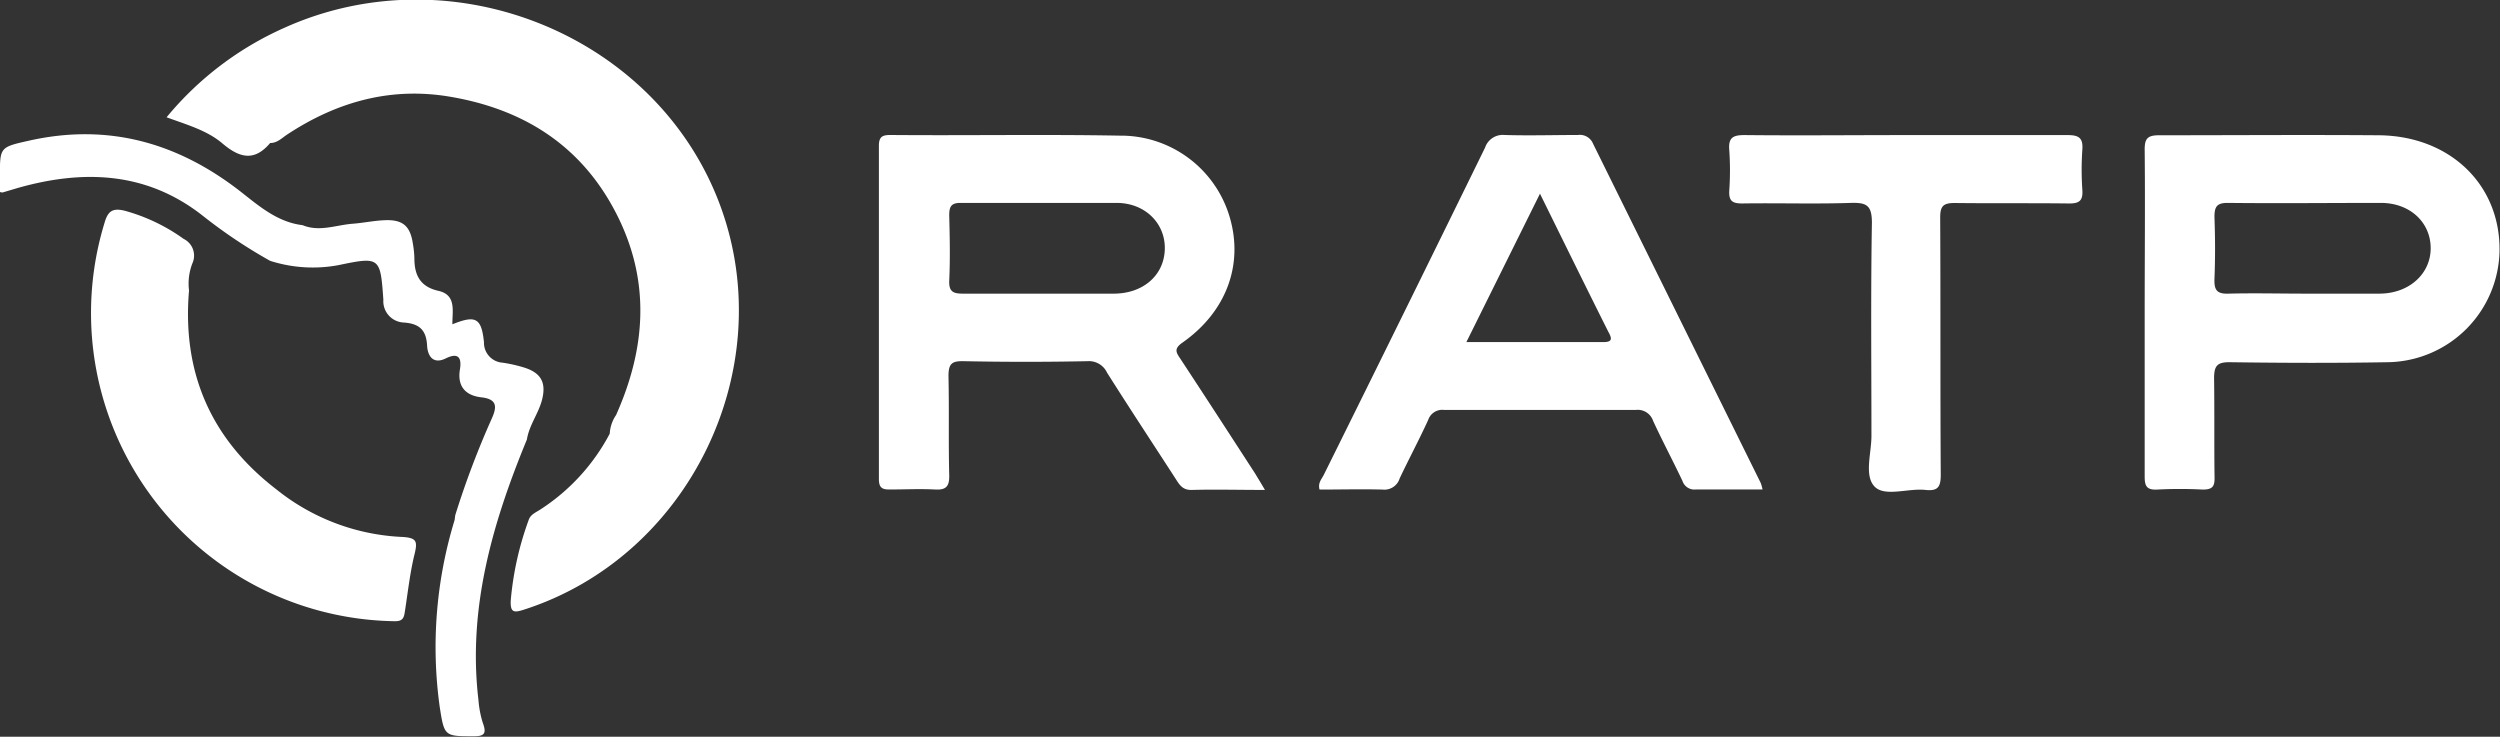
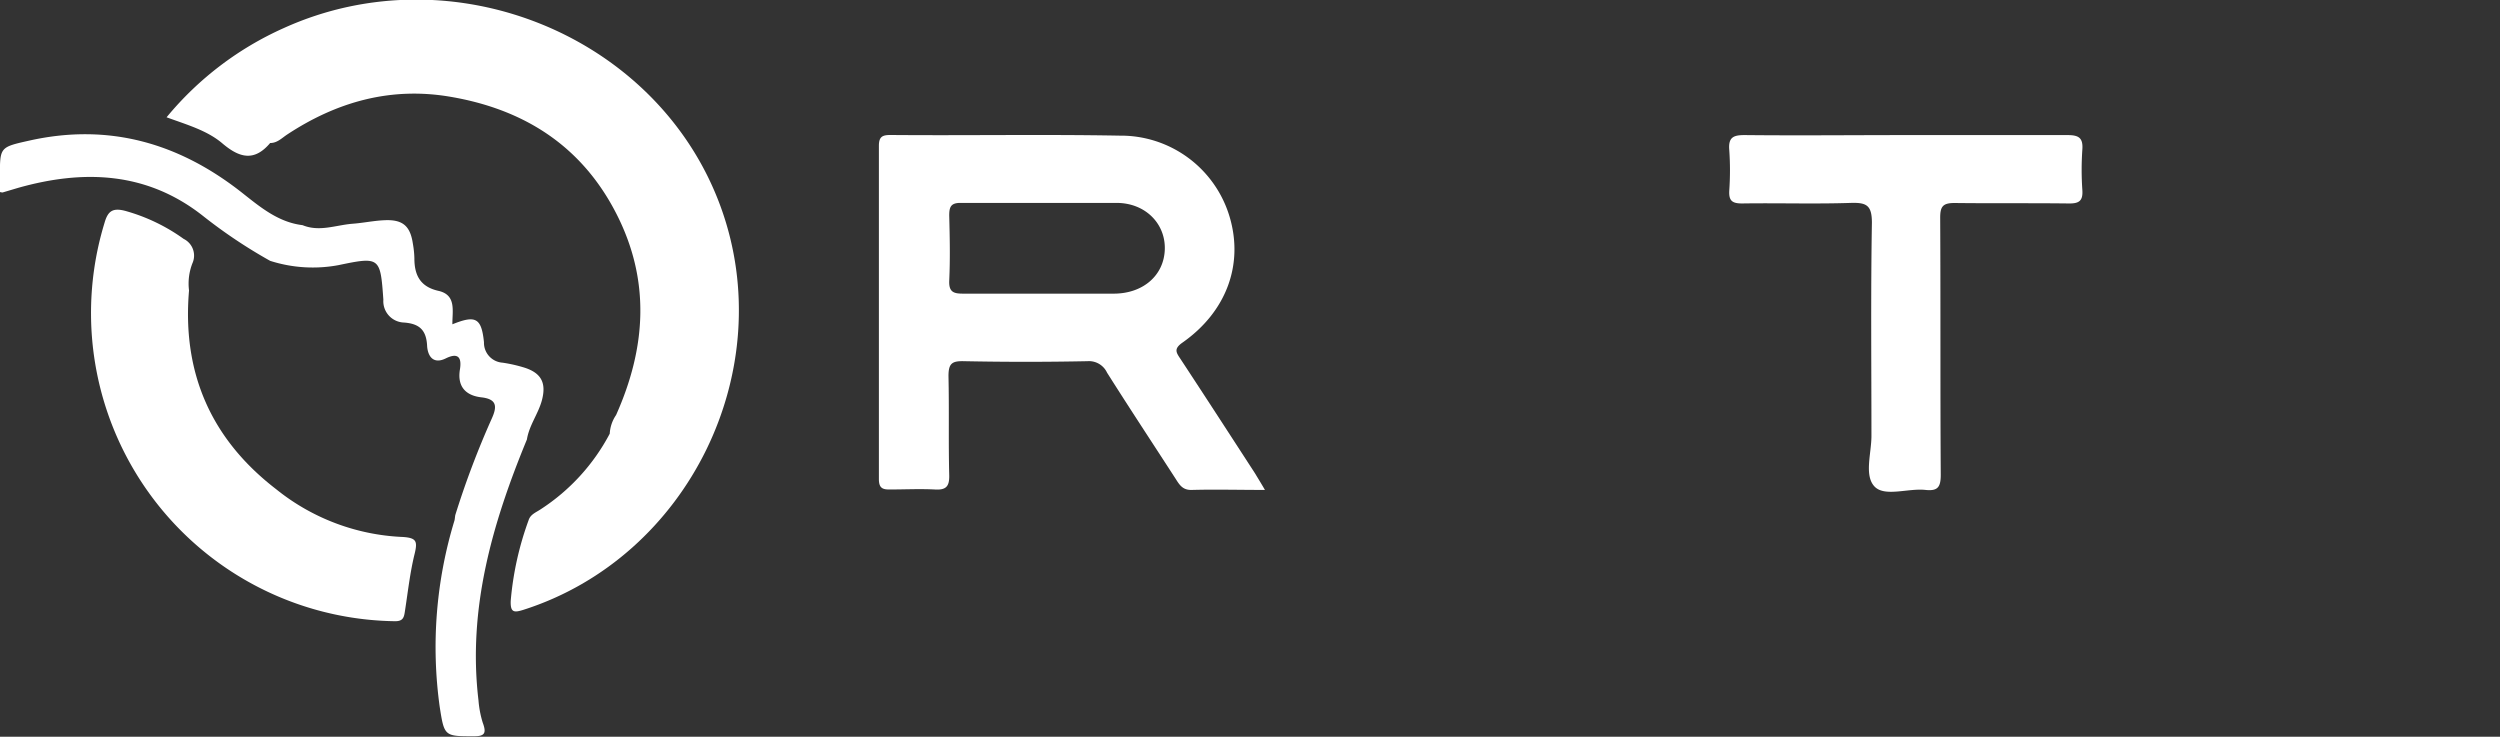
<svg xmlns="http://www.w3.org/2000/svg" viewBox="0 0 268.35 79.08">
  <rect x="0" y="0" width="268.35" height="79.08" fill="#333333" stroke="none" />
  <title>logo_ratp</title>
  <g id="Calque_2" data-name="Calque 2">
    <g id="Calque_1-2" data-name="Calque 1">
      <path d="M29,15.35c-1.69,2-3.27,1.62-5.12.05-1.63-1.39-3.78-2-6-2.81A34.58,34.58,0,0,1,30.49,3c18.15-8.2,40.2.84,46.88,19.23,6.36,17.51-3.47,37.56-21.16,43.22-1.06.34-1.43.29-1.39-.95a33.32,33.32,0,0,1,1.92-8.66c.19-.62.78-.83,1.26-1.15a21.75,21.75,0,0,0,7.45-8.14,3.91,3.91,0,0,1,.68-2c3.22-7.22,3.72-14.44,0-21.67S56.26,11.74,48.36,10.39c-6.39-1.1-12.2.53-17.55,4.06C30.24,14.83,29.74,15.36,29,15.35Z" style="fill:#fff" />
      <path d="M20.29,31.18c-.75,8.8,2.33,15.93,9.35,21.33a23.2,23.2,0,0,0,13.62,5.13c1.42.1,1.57.45,1.26,1.75-.5,2-.73,4.11-1.05,6.18-.1.68-.18,1.14-1.13,1.11A33.08,33.08,0,0,1,11.22,23.92c.36-1.27.88-1.64,2.24-1.28a19.81,19.81,0,0,1,6.25,3,2,2,0,0,1,.94,2.63A6,6,0,0,0,20.29,31.18Z" style="fill:#fff" />
      <path d="M204.62,14.5c5.77,0,11.53,0,17.3,0,1.18,0,1.69.27,1.6,1.54a31.87,31.87,0,0,0,0,4.37c.08,1.19-.39,1.45-1.5,1.43-4.07-.05-8.15,0-12.22-.05-1.26,0-1.54.38-1.54,1.58.05,9.2,0,18.4.06,27.6,0,1.3-.31,1.76-1.63,1.62-1.89-.21-4.43.8-5.51-.4s-.3-3.54-.3-5.39c0-7.63-.08-15.26.05-22.88,0-1.86-.55-2.19-2.24-2.14-3.89.13-7.8,0-11.7.06-1.07,0-1.43-.3-1.37-1.38a31.72,31.72,0,0,0,0-4.36c-.12-1.41.49-1.61,1.72-1.6,5.76.06,11.53,0,17.29,0Z" style="fill:#fff" />
      <path d="M48.87,55.29A93.55,93.55,0,0,1,52.8,44.9c.57-1.27.54-2.06-1.13-2.25s-2.61-1.15-2.3-3c.21-1.29-.2-1.83-1.52-1.18s-1.91-.2-2-1.28c-.07-1.72-.78-2.45-2.51-2.57a2.29,2.29,0,0,1-2.19-2.45c-.32-4.57-.37-4.64-4.82-3.71A15,15,0,0,1,29,28a54.39,54.39,0,0,1-7.22-4.83c-6-4.73-12.78-5-19.85-3l-1.65.49s-.12,0-.29-.05v-1.7c0-3.12,0-3.11,3.12-3.81,8.62-1.94,16.2.28,23,5.69,1.91,1.51,3.81,3.07,6.37,3.38,1.79.74,3.55,0,5.32-.15,1.15-.08,2.3-.33,3.45-.38,2-.1,2.79.63,3.07,2.53a10.32,10.32,0,0,1,.16,1.56c0,1.8.62,3.05,2.58,3.49s1.48,2.18,1.5,3.59c2.48-1,3.12-.71,3.39,1.92a2.14,2.14,0,0,0,2,2.2,15.67,15.67,0,0,1,2.37.54c1.81.59,2.33,1.66,1.85,3.49-.39,1.46-1.37,2.69-1.61,4.21-3.71,9-6.37,18.15-5.2,28a11,11,0,0,0,.45,2.38c.41,1.11.28,1.5-1,1.48-3.1,0-3.12,0-3.61-3.15a46.54,46.54,0,0,1,1.58-20C48.82,55.75,48.83,55.51,48.87,55.29Z" style="fill:#fff" />
      <path d="M134.72,50.82c-2.66-4.1-5.31-8.19-8-12.28-.45-.68-.77-1.08.2-1.76,4.75-3.33,6.59-8.42,5.06-13.53a12.18,12.18,0,0,0-11.79-8.69c-8.21-.15-16.41,0-24.62-.07-.86,0-1.23.19-1.23,1.16q0,17.89,0,35.78c0,1,.43,1.13,1.25,1.11,1.57,0,3.14-.08,4.71,0,1.19.08,1.62-.26,1.59-1.52-.09-3.55,0-7.1-.08-10.65,0-1.35.37-1.63,1.65-1.6,4.42.09,8.85.09,13.27,0A2.14,2.14,0,0,1,118.83,40c2.42,3.83,4.92,7.62,7.38,11.42.41.65.76,1.2,1.72,1.17,2.5-.07,5,0,7.85,0C135.31,51.78,135,51.29,134.72,50.82Zm-15.13-19.3c-2.67,0-5.34,0-8,0s-5.46,0-8.19,0c-1,0-1.56-.14-1.51-1.38.11-2.32.06-4.65,0-7,0-.91.16-1.37,1.23-1.36,5.57,0,11.15,0,16.73,0,3.09,0,5.27,2.23,5.18,5S122.72,31.5,119.59,31.52Z" style="fill:#fff" />
-       <path d="M189,51.85q-9-18.21-18-36.42a1.53,1.53,0,0,0-1.64-.94c-2.62,0-5.24.08-7.86,0a2,2,0,0,0-2.09,1.35Q150.8,33.42,142.08,51c-.23.44-.63.85-.44,1.55,2.24,0,4.51-.06,6.77,0a1.71,1.71,0,0,0,1.83-1.2c1-2.11,2.09-4.15,3.06-6.27A1.6,1.6,0,0,1,155,44c6.87,0,13.74,0,20.61,0a1.74,1.74,0,0,1,1.84,1.19c1,2.16,2.12,4.27,3.14,6.42a1.35,1.35,0,0,0,1.45.93c2.33,0,4.65,0,7.15,0A4.34,4.34,0,0,0,189,51.85Zm-17-15.13c-4.77,0-9.53,0-14.6,0l7.9-15.93c2.54,5.15,4.92,10,7.33,14.81C173.07,36.38,173.07,36.73,172.05,36.72Z" style="fill:#fff" />
-       <path d="M255.31,14.52c-7.86-.06-15.71,0-23.57,0-1.24,0-1.54.37-1.53,1.57.06,5.81,0,11.63,0,17.45s0,11.76,0,17.63c0,1,.22,1.44,1.34,1.38a46.73,46.73,0,0,1,4.88,0c1,0,1.3-.28,1.28-1.27-.05-3.55,0-7.1-.05-10.65,0-1.33.29-1.77,1.71-1.75,5.64.08,11.29.1,16.93,0a12.18,12.18,0,0,0,12-12C268.37,19.77,262.92,14.57,255.31,14.52Zm.12,17c-2.68,0-5.35,0-8,0s-5.48-.07-8.21,0c-1.28.05-1.56-.41-1.52-1.58.09-2.21.08-4.43,0-6.64,0-1.1.24-1.53,1.44-1.52,5.47.06,10.95,0,16.42,0,3.12,0,5.32,2.07,5.35,4.81S258.66,31.5,255.43,31.52Z" style="fill:#fff" />
    </g>
  </g>
</svg>